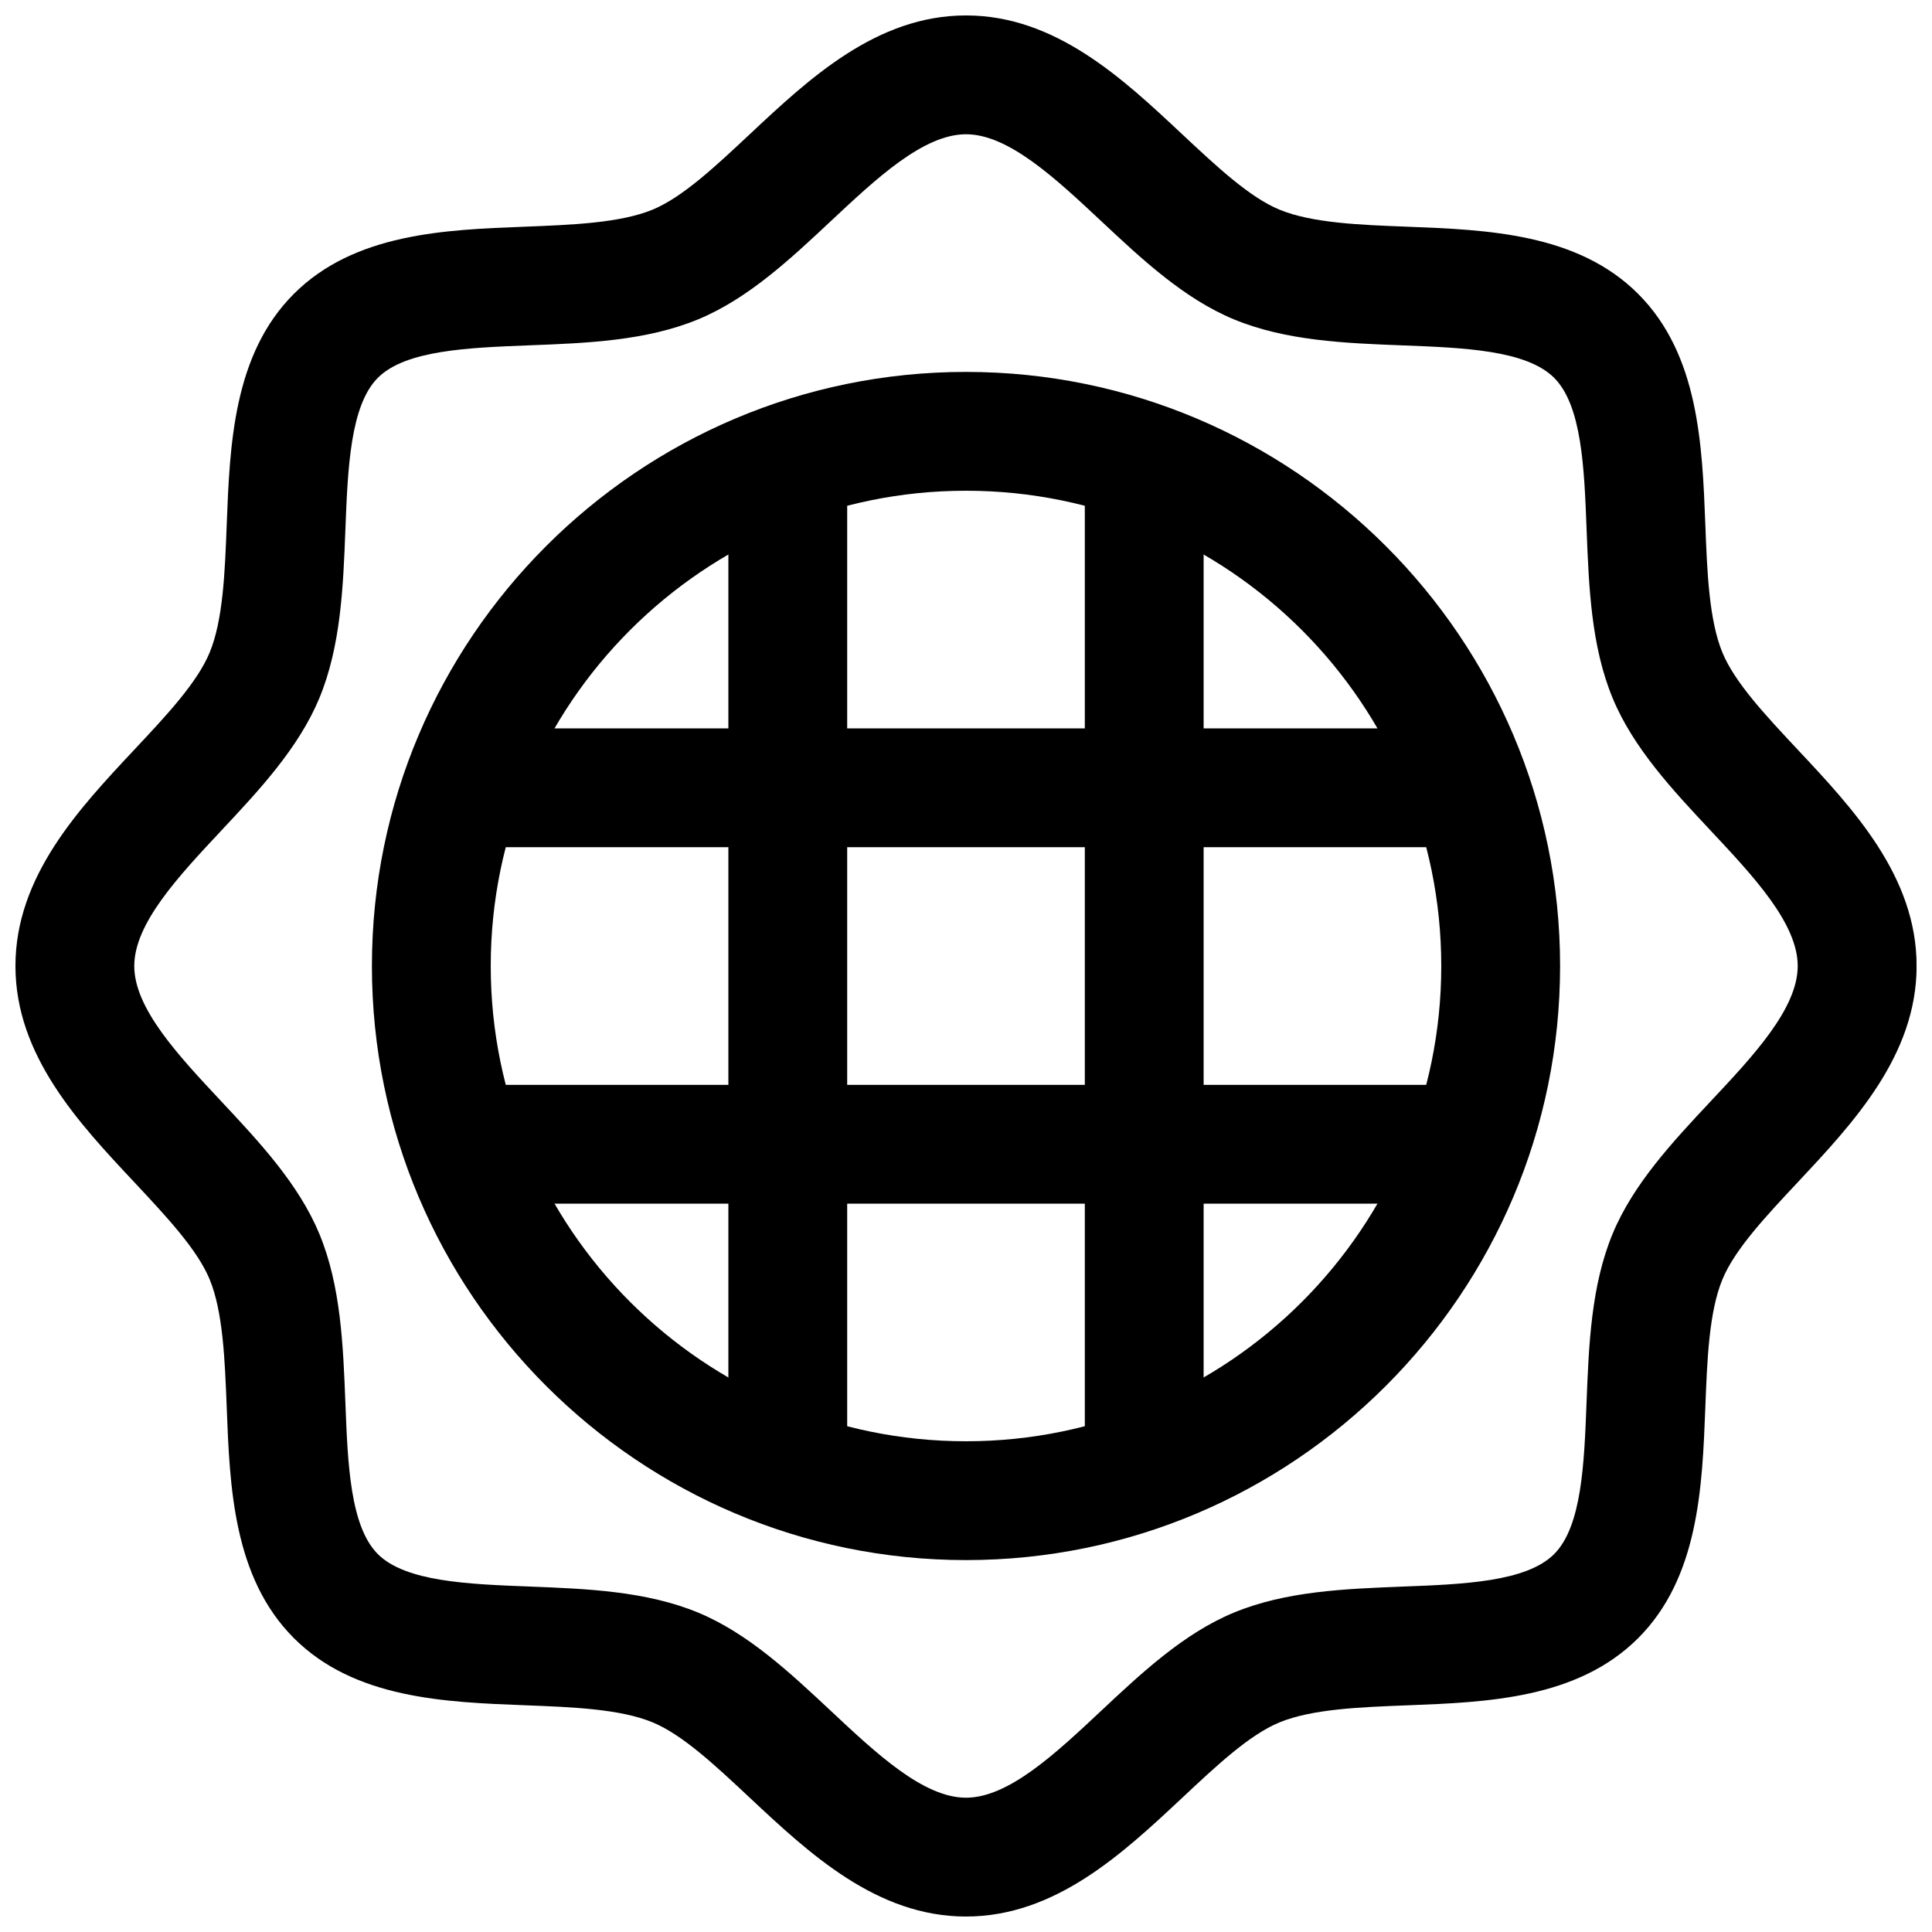
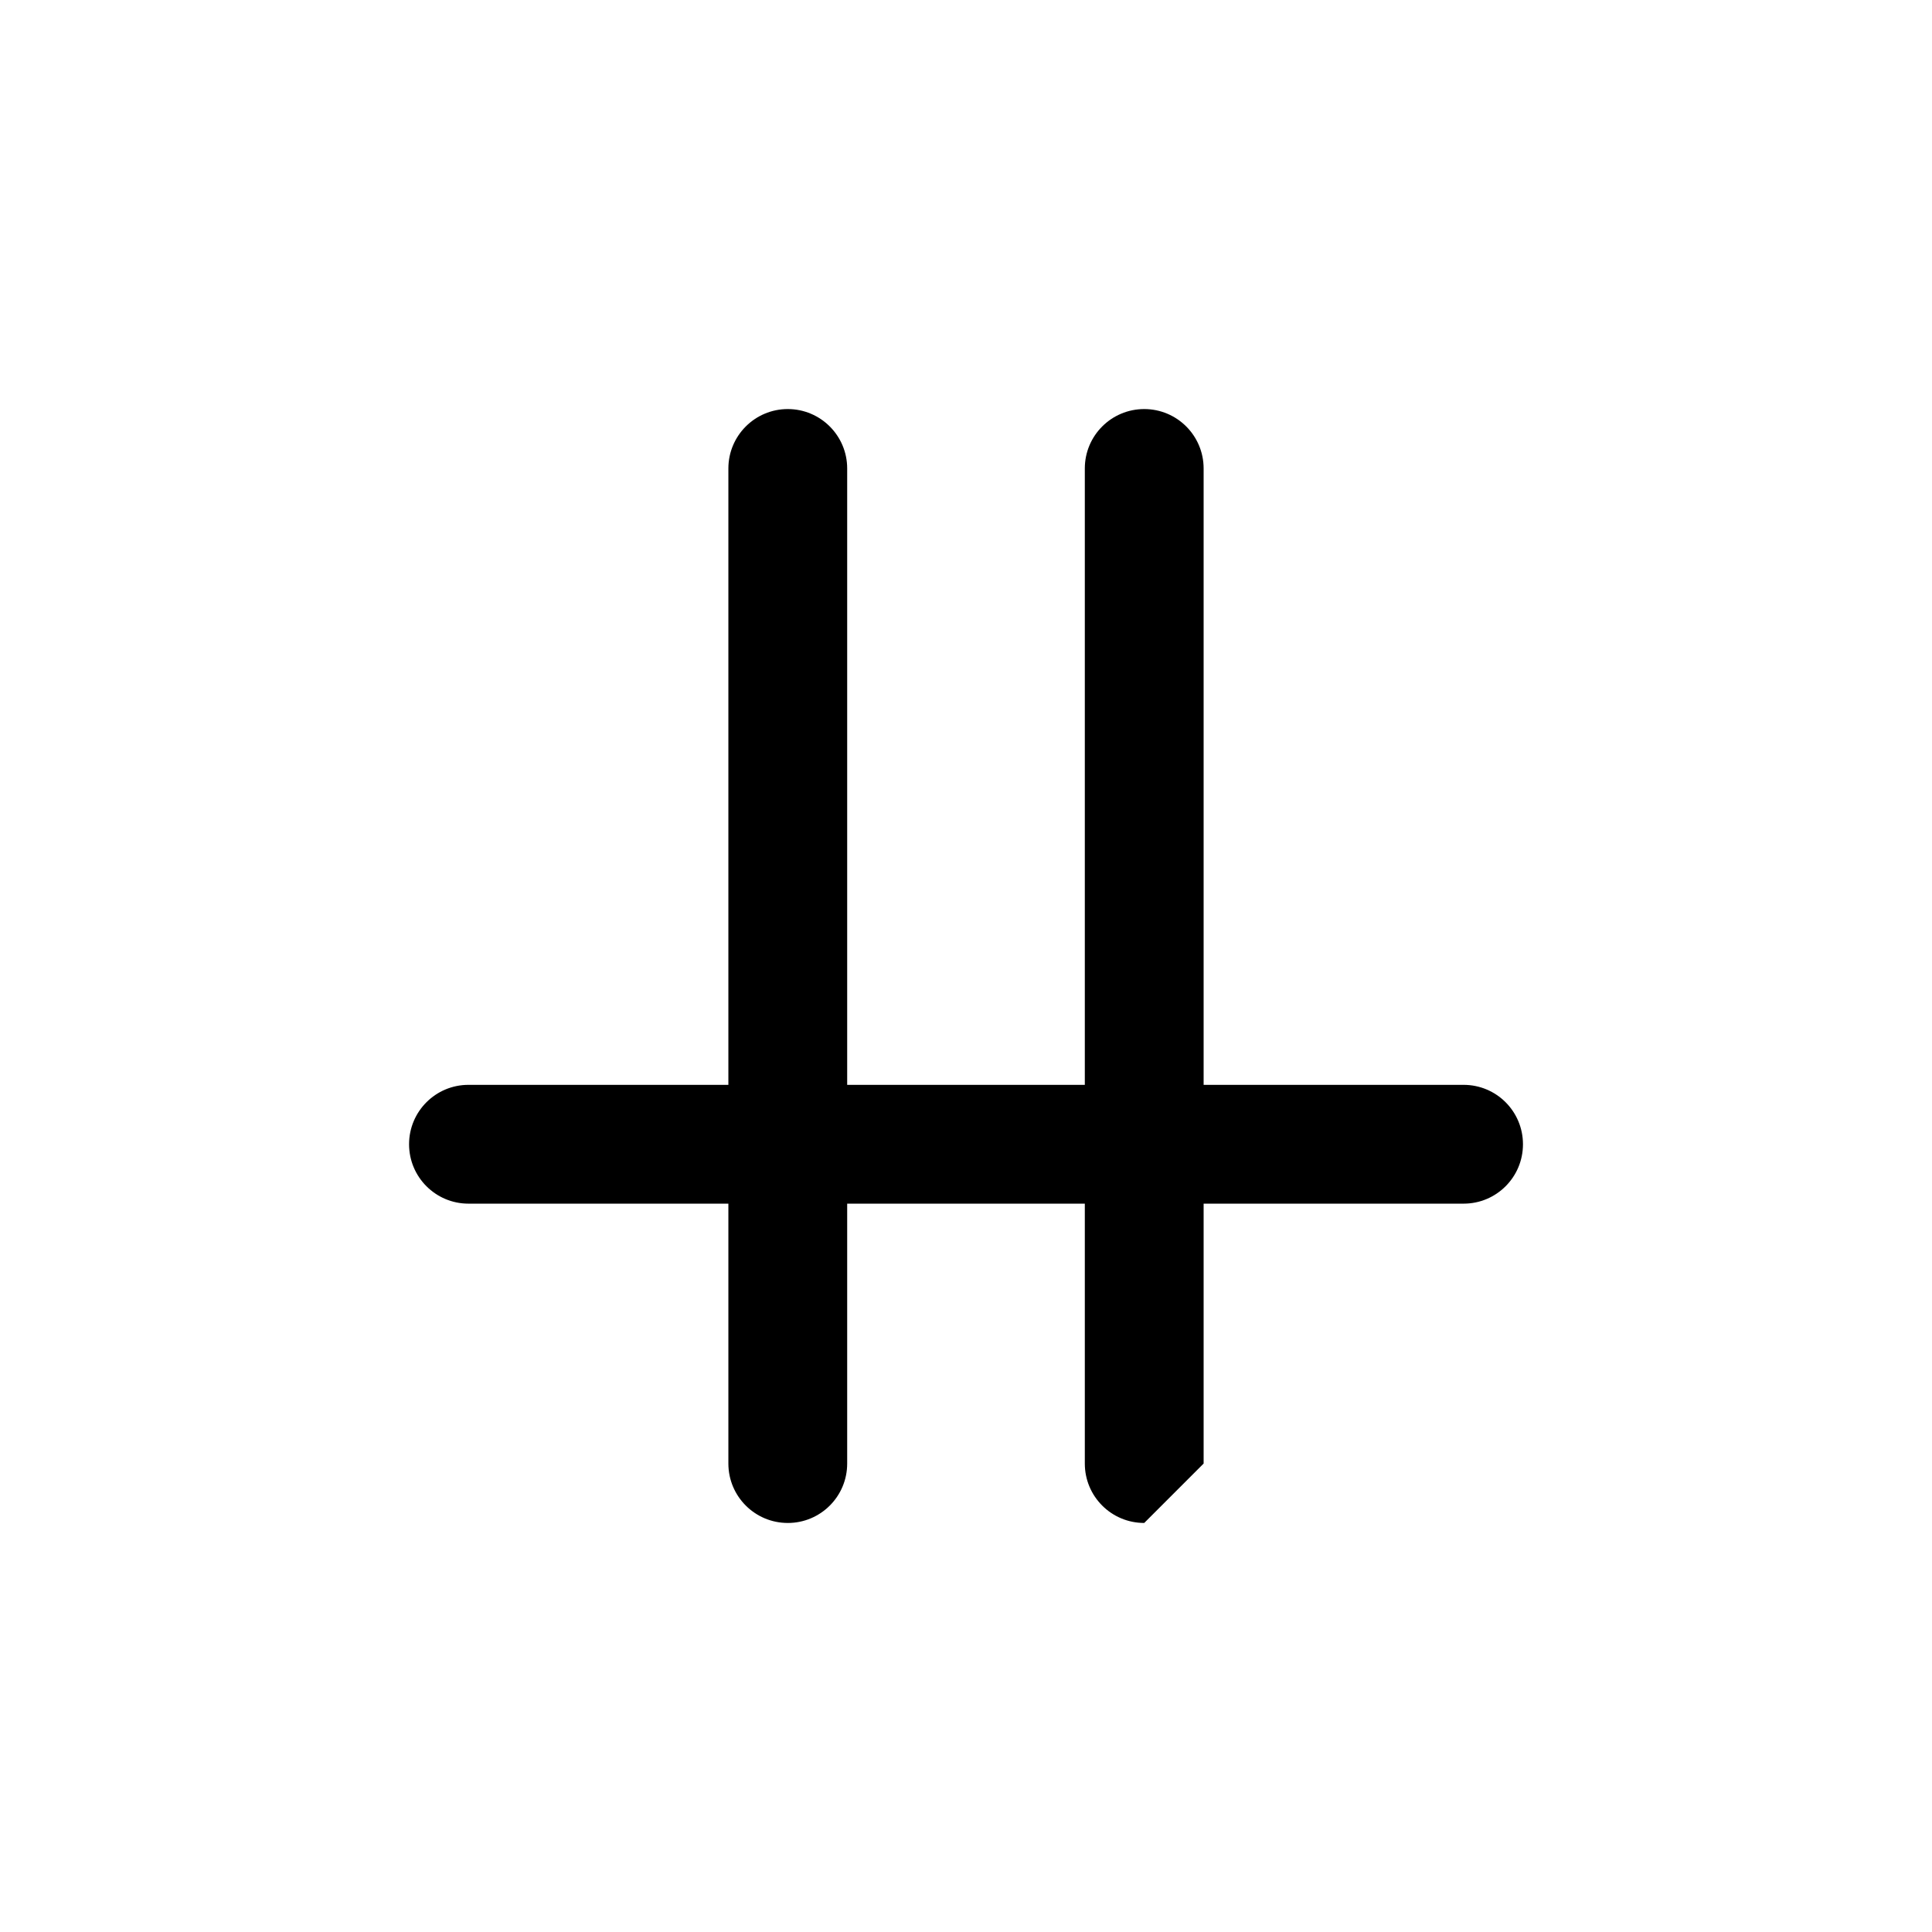
<svg xmlns="http://www.w3.org/2000/svg" width="800px" height="800px" version="1.1" viewBox="144 144 512 512">
  <defs>
    <clipPath id="a">
      <path d="m148.09 148.09h503.81v503.81h-503.81z" />
    </clipPath>
  </defs>
  <g clip-path="url(#a)">
-     <path d="m400 651.9c-23.695 0-41.547-16.734-57.309-31.488-9.148-8.566-17.789-16.672-25.727-19.965-8.598-3.574-21.461-4.062-33.898-4.535-21.16-0.82-45.137-1.73-61.195-17.805s-16.988-40.055-17.789-61.211c-0.488-12.438-0.977-25.285-4.535-33.883-3.293-7.918-11.398-16.562-19.965-25.723-14.77-15.742-31.488-33.598-31.488-57.293 0-23.711 16.734-41.562 31.488-57.309 8.582-9.148 16.672-17.789 19.965-25.727 3.574-8.582 4.062-21.445 4.535-33.898 0.82-21.16 1.73-45.137 17.805-61.195s40.055-16.988 61.195-17.789c12.453-0.488 25.301-0.977 33.898-4.535 7.918-3.293 16.562-11.398 25.711-19.965 15.742-14.754 33.598-31.488 57.309-31.488 23.695 0 41.547 16.719 57.293 31.488 9.164 8.566 17.805 16.672 25.742 19.965 8.598 3.574 21.461 4.062 33.898 4.535 21.16 0.82 45.121 1.73 61.195 17.805 16.074 16.074 16.988 40.039 17.805 61.195 0.473 12.438 0.977 25.301 4.535 33.883 3.289 7.934 11.398 16.578 19.965 25.727 14.77 15.742 31.488 33.598 31.488 57.309 0 23.695-16.734 41.547-31.473 57.293-8.582 9.148-16.688 17.805-19.98 25.742-3.574 8.598-4.062 21.461-4.535 33.898-0.82 21.16-1.73 45.121-17.805 61.195-16.074 16.074-40.055 16.988-61.211 17.805-12.438 0.473-25.285 0.977-33.883 4.535-7.934 3.289-16.594 11.398-25.742 19.98-15.746 14.734-33.602 31.453-57.293 31.453zm0-472.32c-11.258 0-23.727 11.684-35.77 22.969-10.801 10.125-21.98 20.594-35.188 26.07-13.809 5.715-29.535 6.312-44.746 6.894-16.121 0.629-32.812 1.258-40.148 8.598-7.336 7.34-7.984 24.043-8.613 40.168-0.582 15.207-1.195 30.938-6.91 44.746-5.496 13.227-15.949 24.387-26.07 35.188-11.289 12.059-22.973 24.527-22.973 35.785s11.684 23.711 22.953 35.754c10.125 10.816 20.594 21.98 26.086 35.203 5.715 13.793 6.312 29.52 6.91 44.73 0.613 16.137 1.258 32.812 8.598 40.164 7.336 7.336 24.027 7.981 40.148 8.598 15.207 0.598 30.938 1.195 44.746 6.91 13.227 5.496 24.387 15.965 35.188 26.07 12.078 11.32 24.531 22.984 35.789 22.984 11.242 0 23.711-11.668 35.754-22.969 10.801-10.125 21.98-20.594 35.203-26.07 13.793-5.715 29.52-6.312 44.746-6.91 16.121-0.613 32.793-1.258 40.148-8.598 7.352-7.352 7.981-24.008 8.598-40.148 0.598-15.207 1.195-30.938 6.91-44.746 5.496-13.242 15.965-24.418 26.07-35.203 11.32-12.059 22.984-24.531 22.984-35.77 0-11.258-11.668-23.711-22.969-35.77-10.125-10.801-20.594-21.98-26.07-35.203-5.715-13.793-6.312-29.52-6.91-44.746-0.613-16.121-1.242-32.793-8.598-40.148-7.352-7.352-24.008-7.981-40.148-8.598-15.207-0.582-30.938-1.195-44.746-6.91-13.242-5.496-24.402-15.965-35.203-26.086-12.059-11.273-24.516-22.957-35.77-22.957z" />
-   </g>
-   <path d="m400 557.44c-86.812 0-157.44-70.629-157.44-157.44s70.629-157.44 157.44-157.44 157.44 70.629 157.44 157.44c-0.004 86.816-70.629 157.44-157.44 157.44zm0-283.39c-69.445 0-125.95 56.504-125.95 125.95 0 69.445 56.504 125.95 125.95 125.95 69.445 0 125.95-56.504 125.95-125.95-0.004-69.449-56.508-125.95-125.95-125.95z" />
-   <path d="m531.86 368.51h-263.71c-8.691 0-15.742-7.055-15.742-15.742 0-8.691 7.055-15.742 15.742-15.742h263.71c8.707 0 15.742 7.055 15.742 15.742 0.004 8.688-7.031 15.742-15.738 15.742z" />
+     </g>
  <path d="m531.86 462.98h-263.71c-8.691 0-15.742-7.039-15.742-15.742 0-8.707 7.055-15.742 15.742-15.742h263.71c8.707 0 15.742 7.039 15.742 15.742 0.004 8.703-7.031 15.742-15.738 15.742z" />
-   <path d="m447.23 547.6c-8.707 0-15.742-7.039-15.742-15.742v-263.71c0-8.691 7.039-15.742 15.742-15.742 8.707 0 15.742 7.055 15.742 15.742v263.71c0.004 8.711-7.035 15.746-15.742 15.746z" />
+   <path d="m447.23 547.6c-8.707 0-15.742-7.039-15.742-15.742v-263.71c0-8.691 7.039-15.742 15.742-15.742 8.707 0 15.742 7.055 15.742 15.742v263.71z" />
  <path d="m352.77 547.6c-8.691 0-15.742-7.039-15.742-15.742v-263.71c0-8.691 7.055-15.742 15.742-15.742 8.691 0 15.742 7.055 15.742 15.742v263.71c0.004 8.711-7.051 15.746-15.742 15.746z" />
</svg>